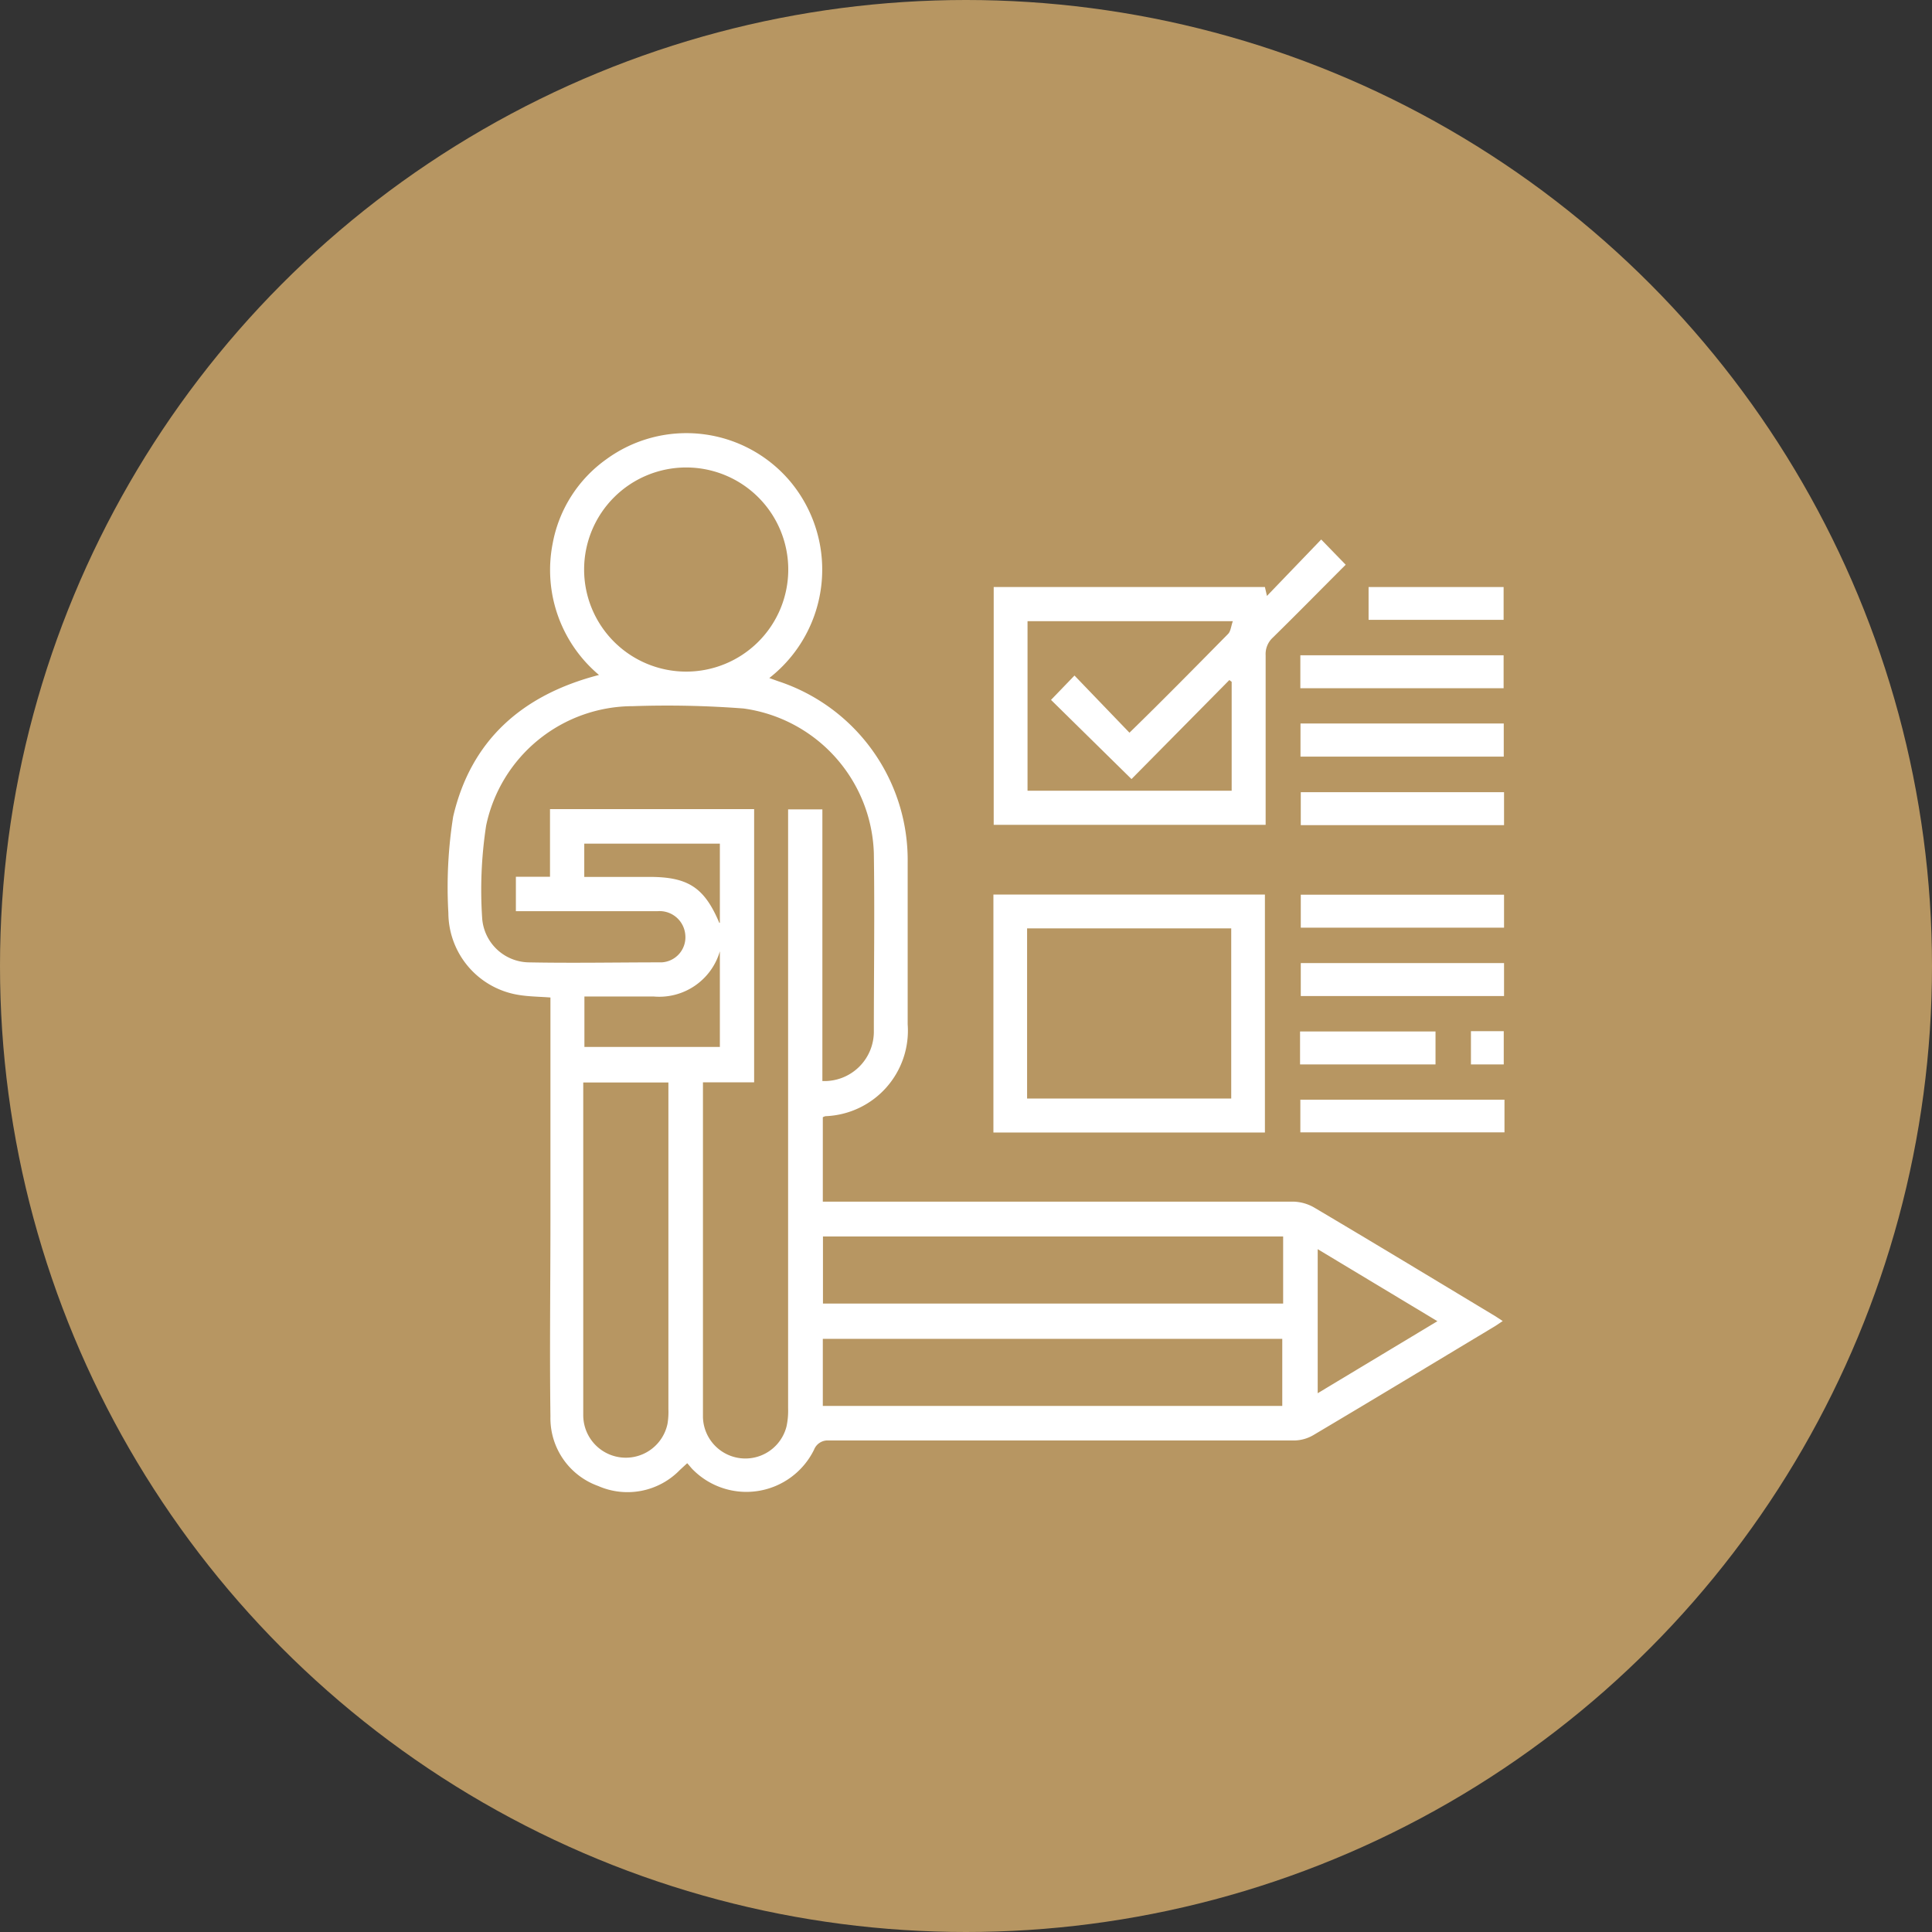
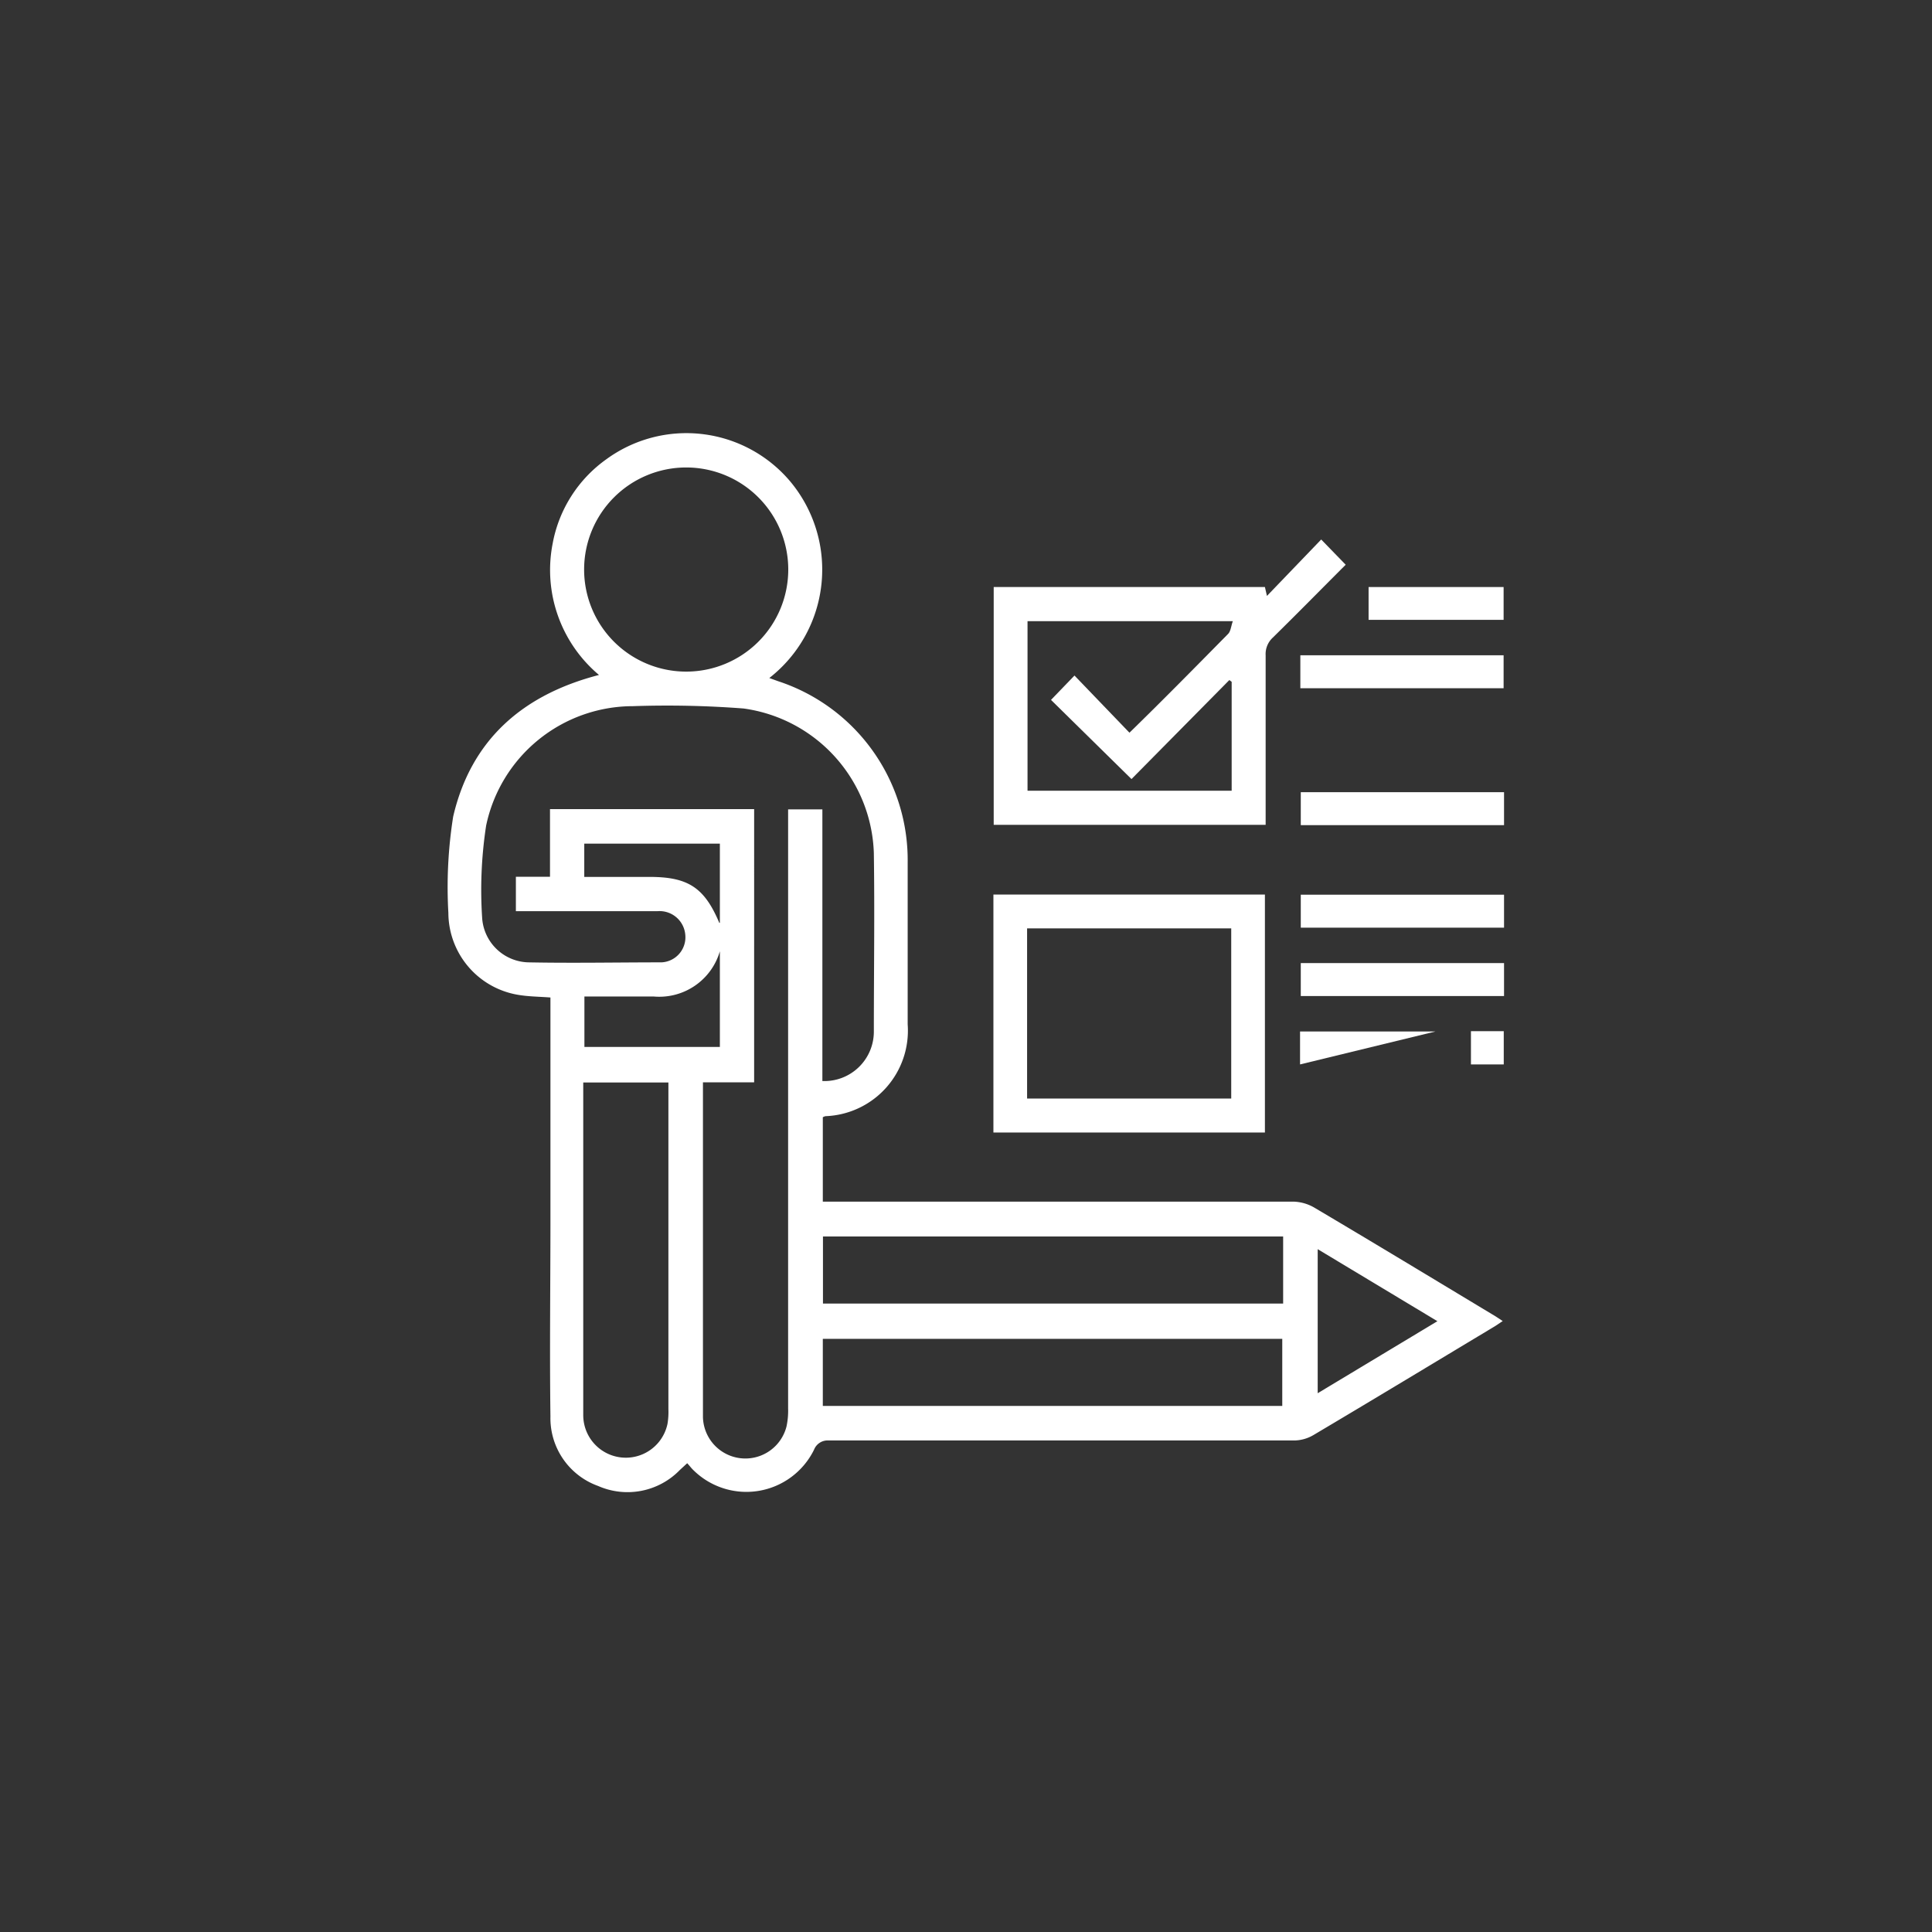
<svg xmlns="http://www.w3.org/2000/svg" viewBox="0 0 132.5 132.5">
  <rect x="0" y="0" width="132.5" height="132.5" fill="#333333" stroke="none" />
  <defs>
    <style>.cls-1{fill:#b79662;}.cls-2{fill:#fff;}</style>
  </defs>
  <g id="Layer_2" data-name="Layer 2">
    <g id="OUR_CULTURE" data-name="OUR CULTURE">
-       <circle class="cls-1" cx="66.25" cy="66.25" r="66.25" />
      <path class="cls-2" d="M56.43,76.62v5.79h.84q15.72,0,31.43,0a3,3,0,0,1,1.42.4c4.09,2.42,8.15,4.88,12.22,7.33.23.13.44.28.72.46-.26.17-.45.31-.66.43-4.11,2.47-8.21,4.95-12.34,7.4a2.66,2.66,0,0,1-1.29.36q-16,0-31.94,0a1,1,0,0,0-1,.63,5.17,5.17,0,0,1-8.28,1.4c-.14-.13-.25-.29-.42-.47l-.5.46a5,5,0,0,1-5.61,1.1,4.94,4.94,0,0,1-3.27-4.77c-.06-4.49,0-9,0-13.47V68.41c-.78-.06-1.53-.06-2.26-.19a5.72,5.72,0,0,1-4.74-5.61A30.94,30.94,0,0,1,31.08,56c1.22-5.24,4.74-8.35,10-9.71a9.4,9.4,0,0,1-3.18-9,9.11,9.11,0,0,1,3.68-5.79A9.31,9.31,0,0,1,54.18,33a9.43,9.43,0,0,1-1.42,13.5l.61.22a12.91,12.91,0,0,1,8.88,12.4V70.25a5.87,5.87,0,0,1-5.65,6.3A1.56,1.56,0,0,0,56.43,76.62Zm0-2.48a3.39,3.39,0,0,0,3.5-3.4c0-4.08.06-8.16,0-12.23A10.35,10.35,0,0,0,51,48.59a68.58,68.58,0,0,0-7.59-.16,10.3,10.3,0,0,0-10.07,8.19A29.16,29.16,0,0,0,33.07,63a3.26,3.26,0,0,0,3.16,3c3.05.06,6.09,0,9.14,0A1.72,1.72,0,0,0,47,64.13a1.77,1.77,0,0,0-1.9-1.64H35.38V60.13h2.34V55.49h14V74.23H48.21V95c0,.73,0,1.47,0,2.2a2.91,2.91,0,0,0,5.73.63,5.08,5.08,0,0,0,.11-1.23V55.51H56.4V74.14ZM54.06,39.06a7,7,0,1,0-7,7A7,7,0,0,0,54.06,39.06ZM88,84.8H56.44v4.6H88ZM56.43,96.42H87.94v-4.6H56.43ZM40,74.24V88c0,3,0,6.06,0,9.08a2.92,2.92,0,0,0,5.78.56,5,5,0,0,0,.06-1V74.24ZM98.58,90.61l-8.21-4.94v9.88ZM49.37,65.24a4.33,4.33,0,0,1-4.56,3.1H40.08V71.8h9.29Zm0-1.95V57.86H40.07v2.28h4.48C47.19,60.14,48.31,60.87,49.33,63.29Z" />
      <path class="cls-2" d="M92.29,38.73c-1.69,1.69-3.33,3.36-5,5a1.53,1.53,0,0,0-.49,1.21c0,3.86,0,7.71,0,11.63H68.15V40.26h18.6l.14.61L90.61,37ZM70.47,54.23h14V46.76l-.16-.12-6.71,6.79L72.08,48l1.61-1.67,3.77,3.92C79.77,48,82,45.73,84.23,43.47c.18-.19.2-.54.32-.87H70.47Z" />
      <path class="cls-2" d="M68.13,77.67V61.35H86.75V77.67Zm16.31-14h-14V75.34h14Z" />
      <path class="cls-2" d="M89.18,47.2V44.94h13.94V47.2Z" />
-       <path class="cls-2" d="M89.19,49.62h13.94v2.27H89.19Z" />
      <path class="cls-2" d="M103.15,54.33v2.26H89.21V54.33Z" />
      <path class="cls-2" d="M103.15,61.36v2.26H89.21V61.36Z" />
      <path class="cls-2" d="M103.15,66.05v2.26H89.21V66.05Z" />
-       <path class="cls-2" d="M89.18,77.66V75.42h14v2.24Z" />
      <path class="cls-2" d="M93.86,42.51V40.26h9.26v2.25Z" />
-       <path class="cls-2" d="M89.16,73V70.74h9.29V73Z" />
+       <path class="cls-2" d="M89.16,73V70.74h9.29Z" />
      <path class="cls-2" d="M100.88,70.72h2.25V73h-2.25Z" />
    </g>
  </g>
</svg>